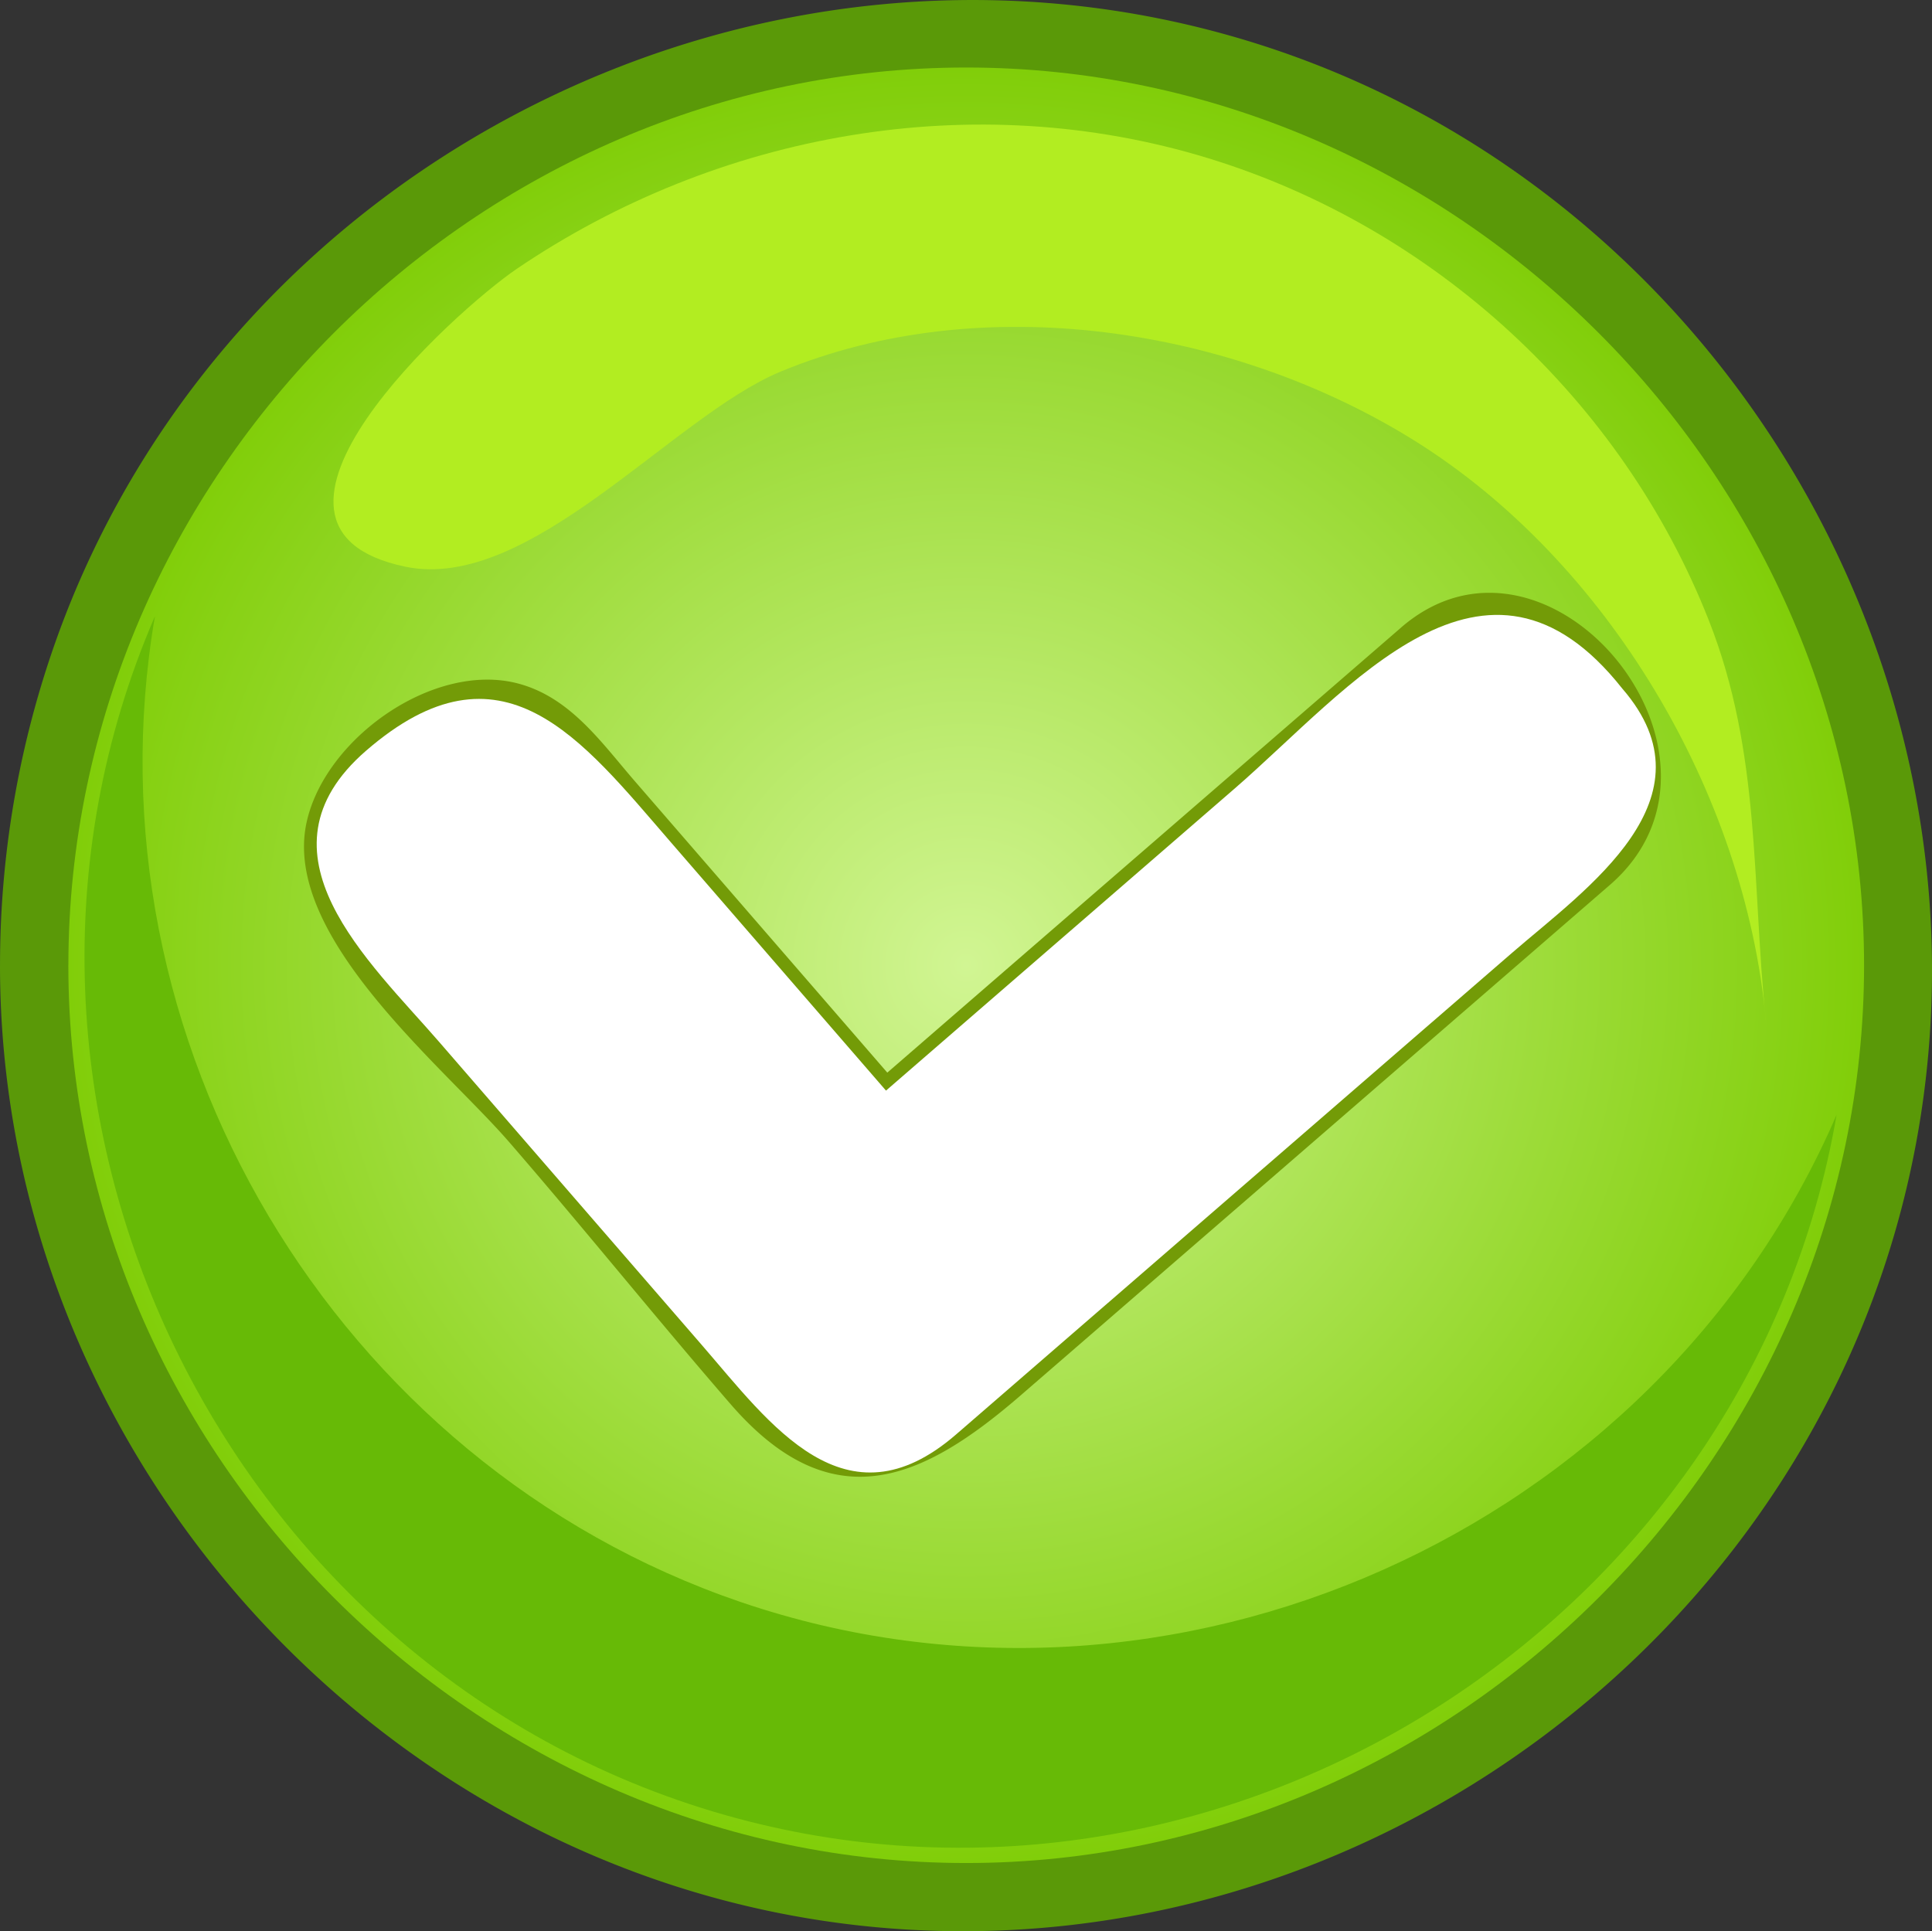
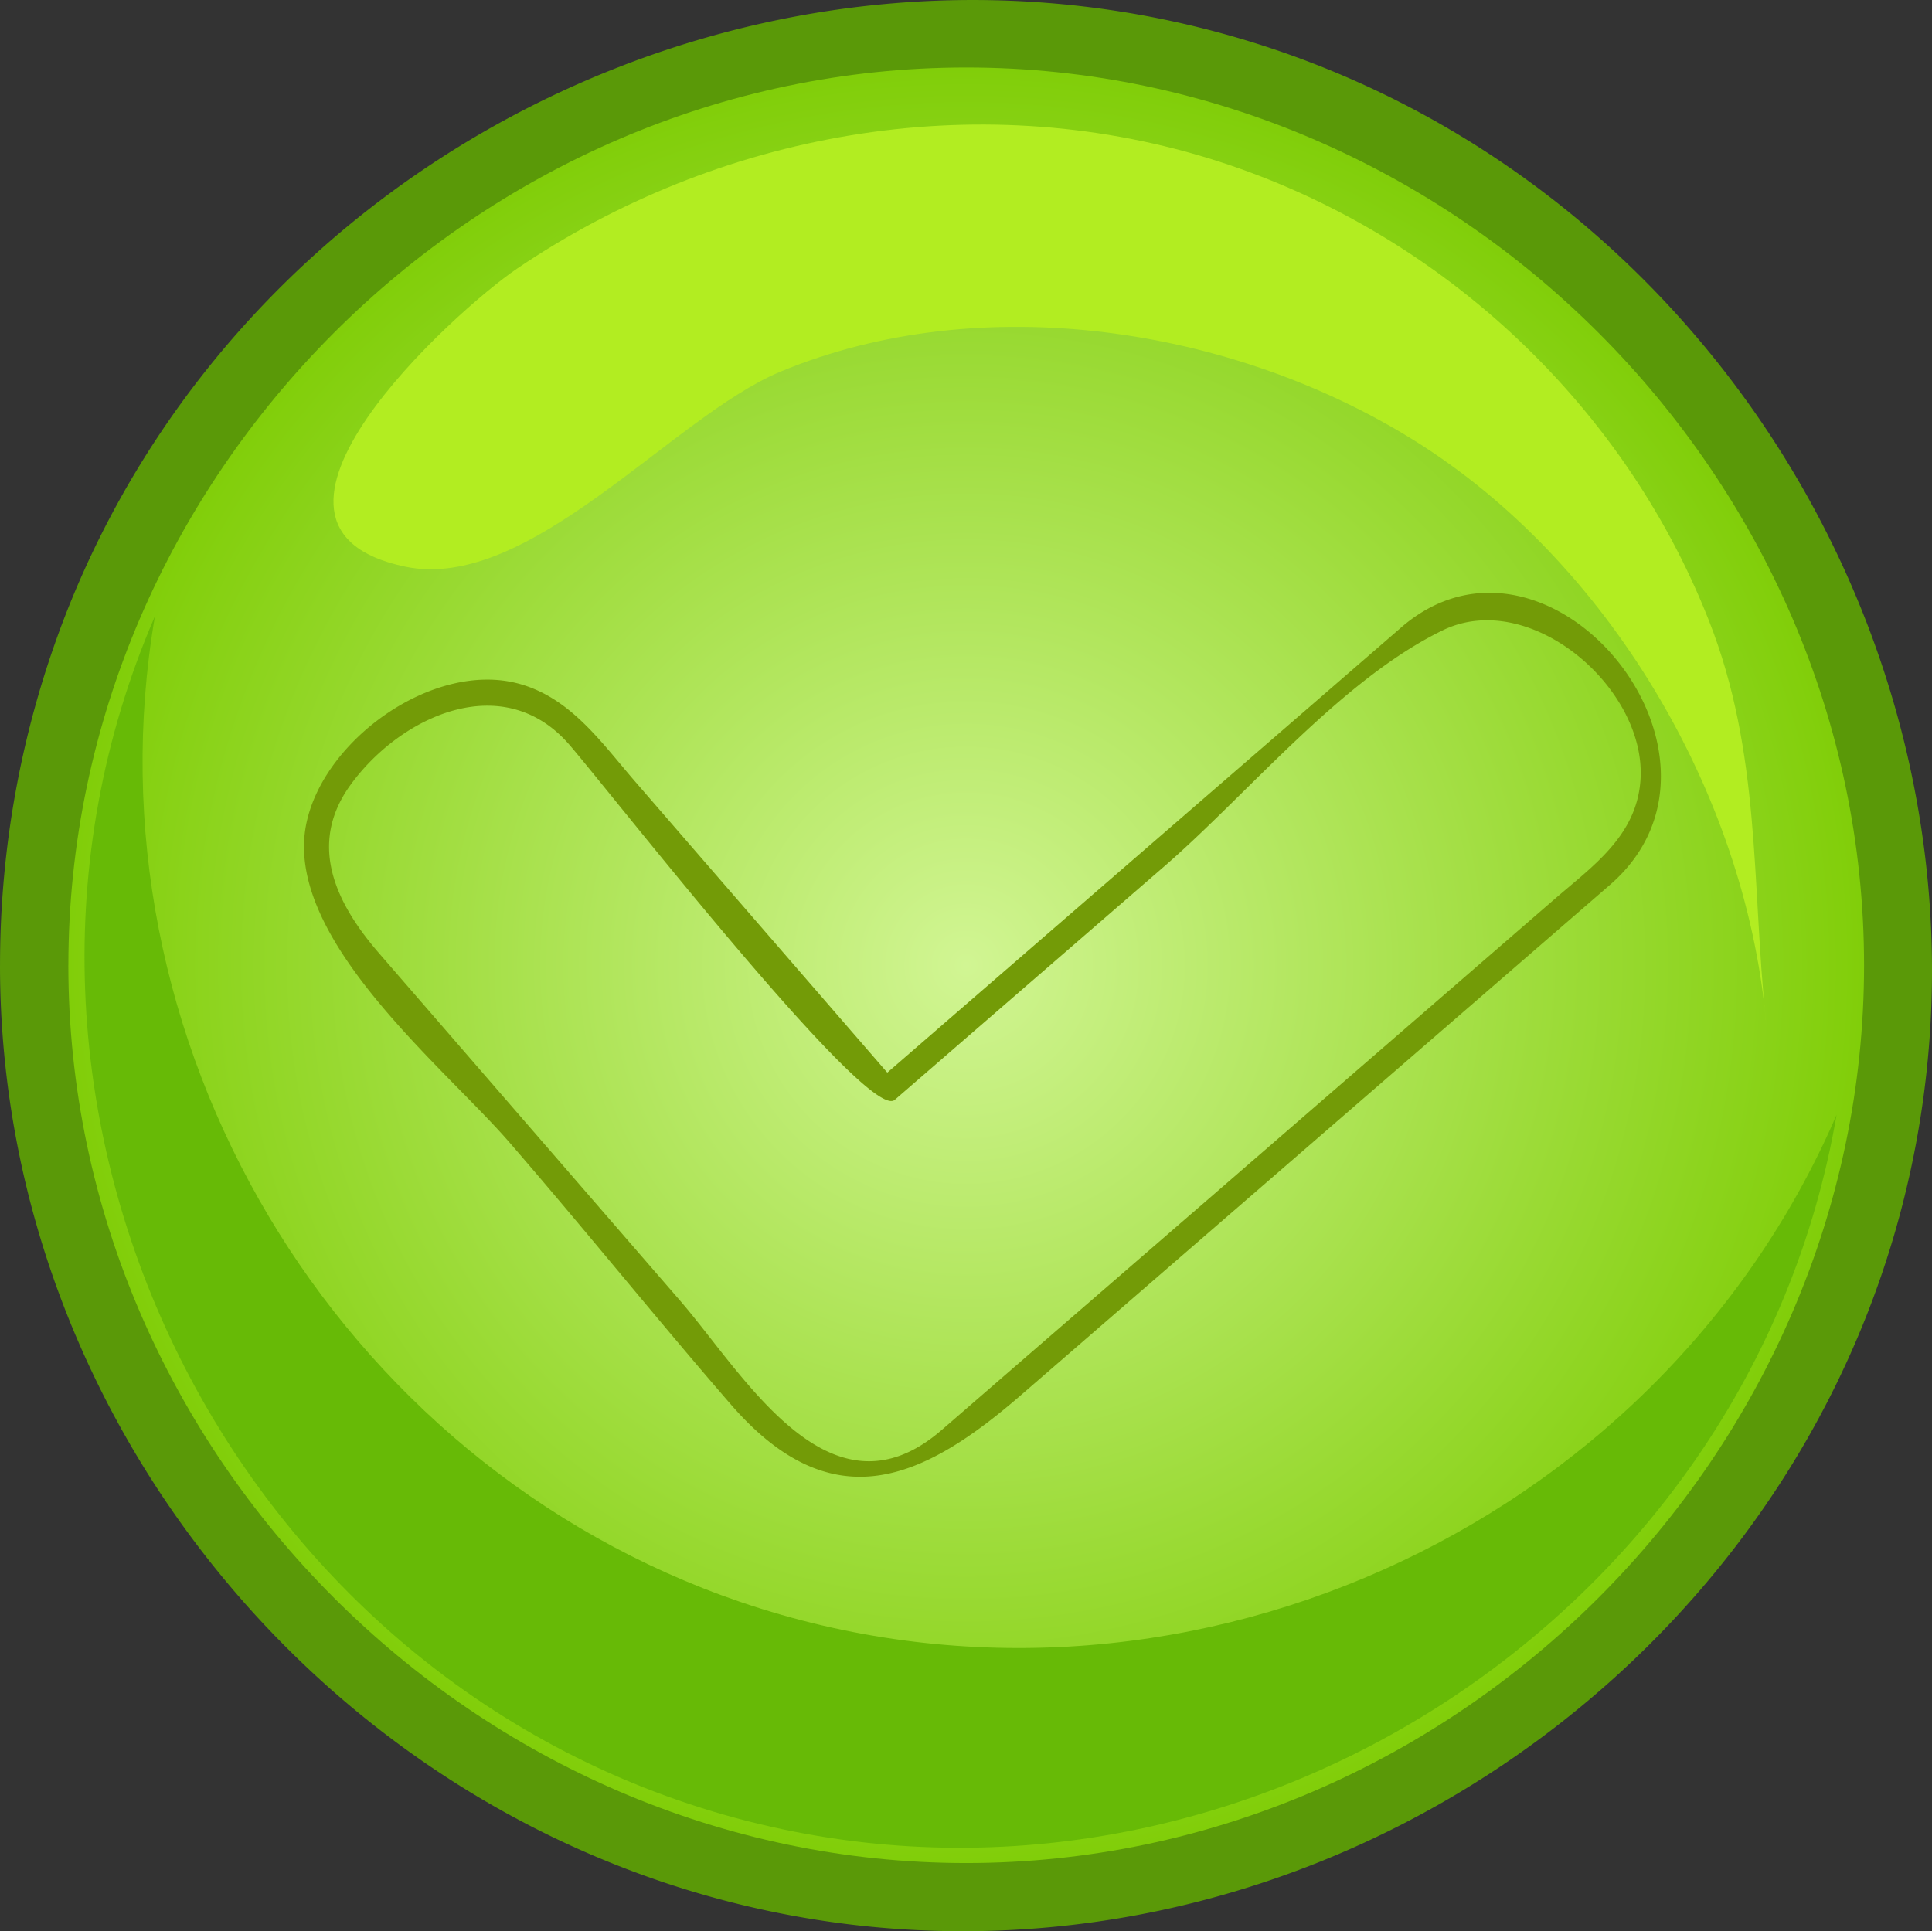
<svg xmlns="http://www.w3.org/2000/svg" viewBox="0 0 135.828 135.788">
  <rect x="0" y="0" width="135.828" height="135.788" fill="#333333" stroke="none" />
  <path d="M0 67.872c0 34.604 27.145 64.467 61.629 67.638 34.499 3.172 66.779-21.087 73.093-55.204 6.309-34.109-14.982-68.469-48.41-77.844-33.44-9.378-69.575 8.831-81.906 41.291A68.068 68.068 0 00.002 67.872" fill="#5a9908" />
  <radialGradient id="a" gradientUnits="userSpaceOnUse" cy="67.87" cx="67.928" r="63.124">
    <stop offset="0" stop-color="#d1f593" />
    <stop offset="1" stop-color="#81ce09" />
  </radialGradient>
  <path d="M4.805 67.872c0 34.4 28.723 63.122 63.124 63.122 34.4 0 63.123-28.722 63.123-63.122 0-34.401-28.721-63.125-63.123-63.125S4.807 33.475 4.807 67.876" fill="url(#a)" />
  <path d="M10.892 43.334c-5.097 29.729 12.654 59.589 41.207 69.317 30.282 10.318 64.357-4.932 77.021-34.264-6.086 35.498-42.582 58.835-77.36 49.449-35.909-9.69-55.665-50.268-40.868-84.506" fill="#67ba06" />
  <path d="M28.502 39.848c8.729 1.808 18.781-10.559 26.351-13.707 14.141-5.877 31.806-3.147 44.617 4.857 13.551 8.467 23.19 24.729 24.673 40.692.004.047.004.055 0 .024-1.001-9.667-.325-18.753-4.006-28.098-6.1-15.49-19.292-27.619-35.196-32.492-16.446-5.038-34.429-1.832-48.596 7.769-4.368 2.965-21.207 18.188-7.836 20.955" fill="#b2ed21" />
  <path d="M98.494 44.133C86.456 54.562 74.415 64.986 62.382 75.419c-5.911-6.822-11.819-13.644-17.729-20.466-2.35-2.712-4.534-5.902-8.198-6.885-5.947-1.596-13.654 3.867-14.911 9.807-1.695 8.014 9.643 17.108 14.241 22.415 5.265 6.077 10.342 12.396 15.586 18.447 7.188 8.292 13.557 5.293 20.431-.663L94.971 78l18.216-15.782c10.46-9.067-4.31-27.087-14.696-18.085M62.874 77.36l18.958-16.424c5.94-5.146 12.429-13.128 19.595-16.615 6.15-2.99 14.369 4.087 13.905 10.545-.28 3.906-3.333 6.012-6.002 8.322L84.849 84.399a45218.005 45218.005 0 00-18.638 16.141c-7.872 6.82-13.896-3.893-18.428-9.124L26.657 67.034c-2.938-3.391-5.104-7.569-2.024-11.833 3.501-4.843 10.741-8.208 15.394-2.838 2.859 3.301 20.803 26.339 22.84 24.997" fill="#739b07" />
-   <path d="M114.06 48.424c-9.625-12.197-19.166.01-27.288 7.047-8.16 7.071-16.321 14.142-24.483 21.212L47.158 59.216c-6.288-7.258-11.859-14.72-21.423-6.43-8.281 7.179.231 14.806 5.142 20.477 6.161 7.11 12.321 14.222 18.484 21.332 4.771 5.508 10.061 13.02 17.857 6.264l17.116-14.828 21.976-19.039c5.21-4.513 14.45-10.836 7.75-18.569" fill="#fff" />
</svg>